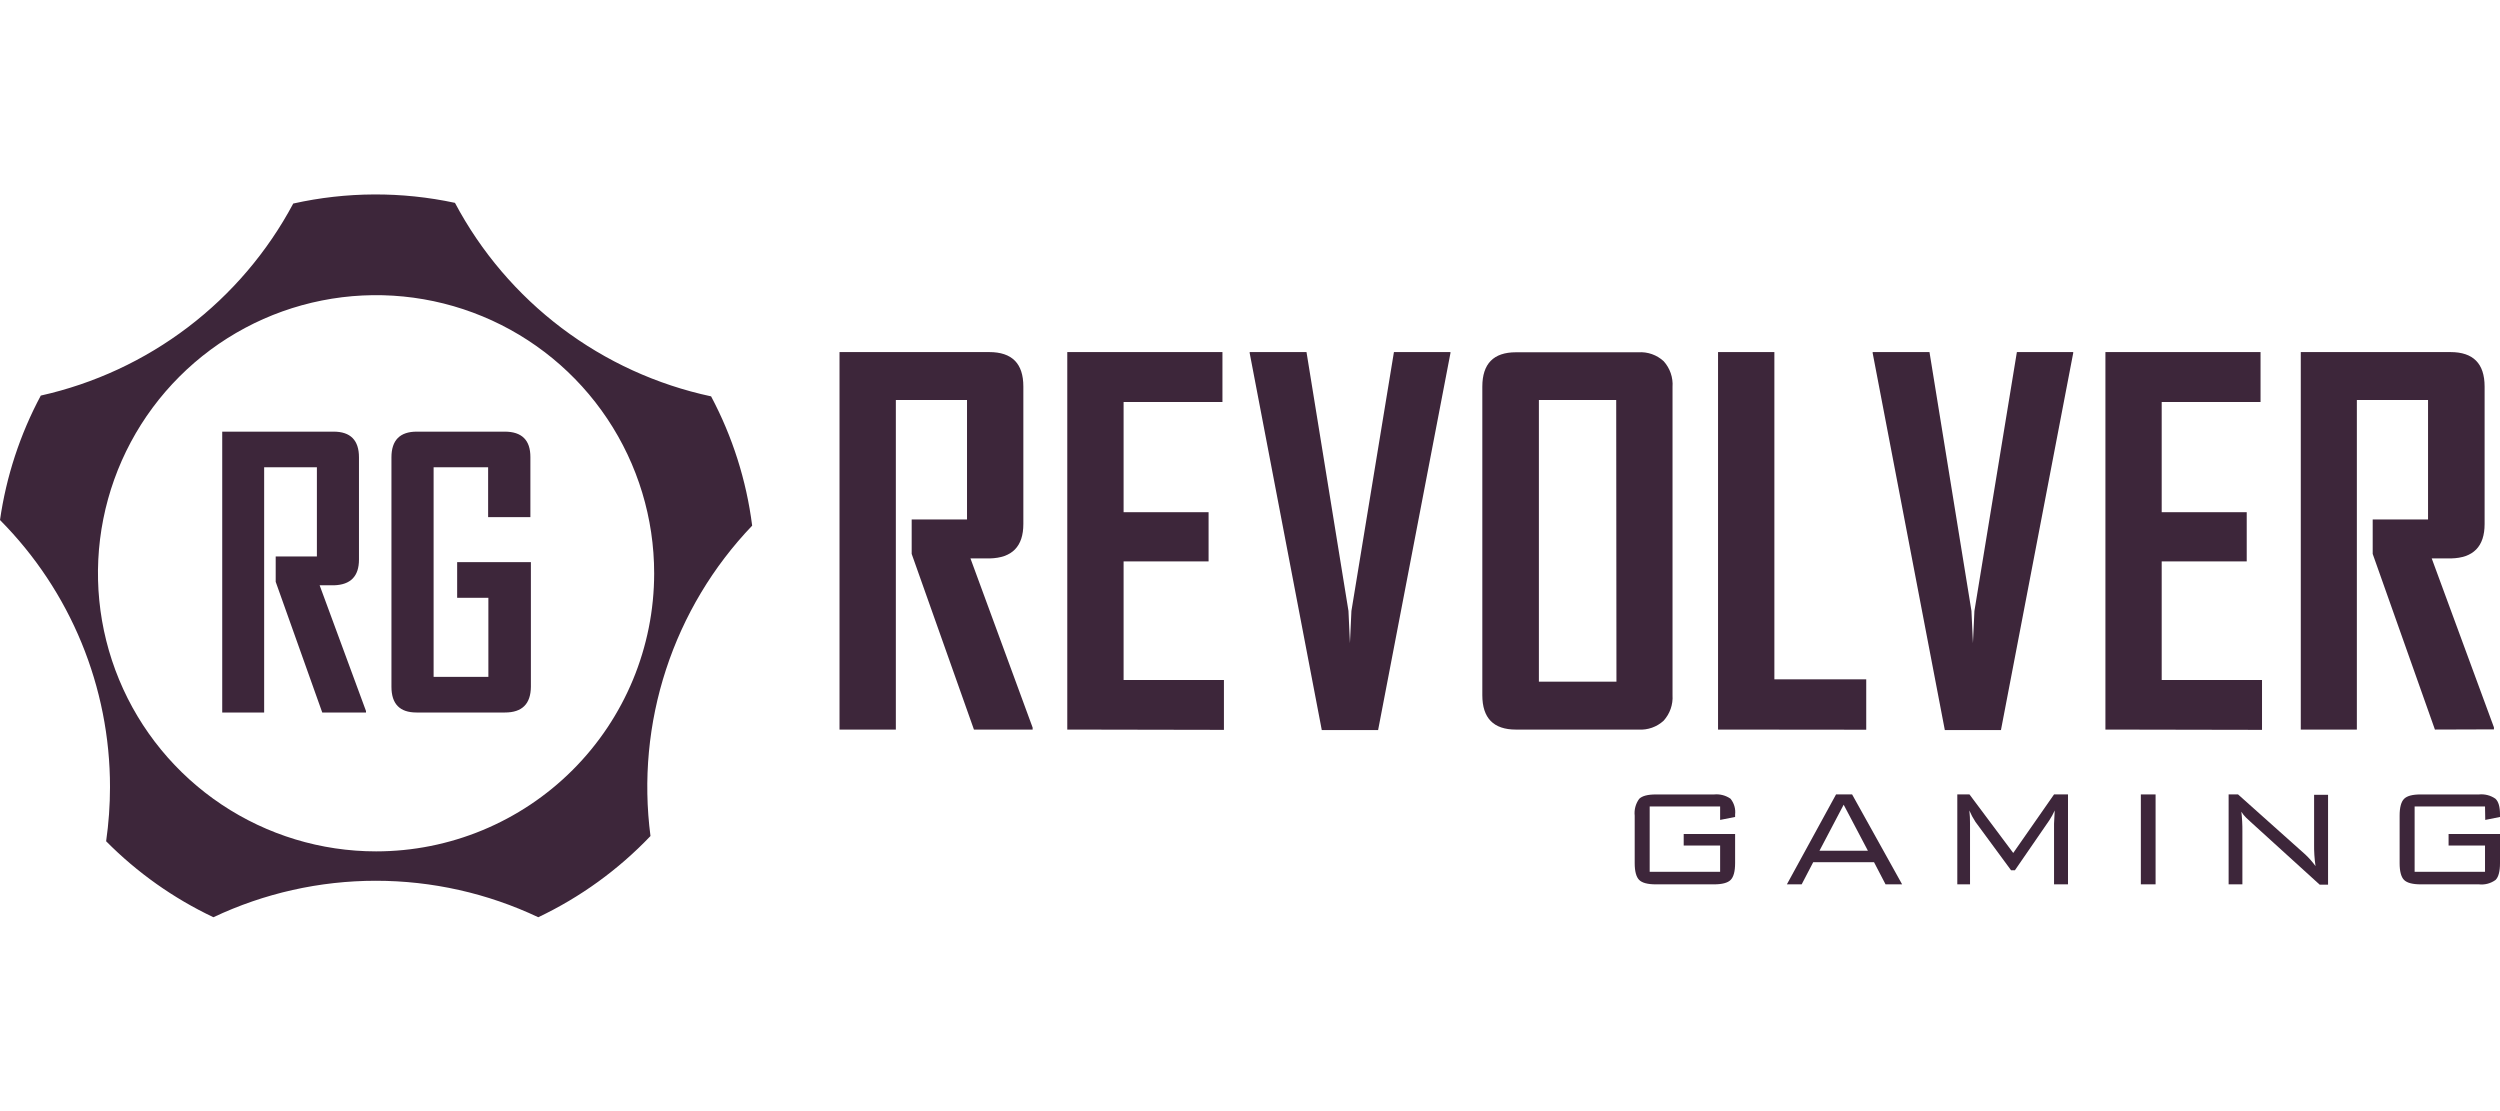
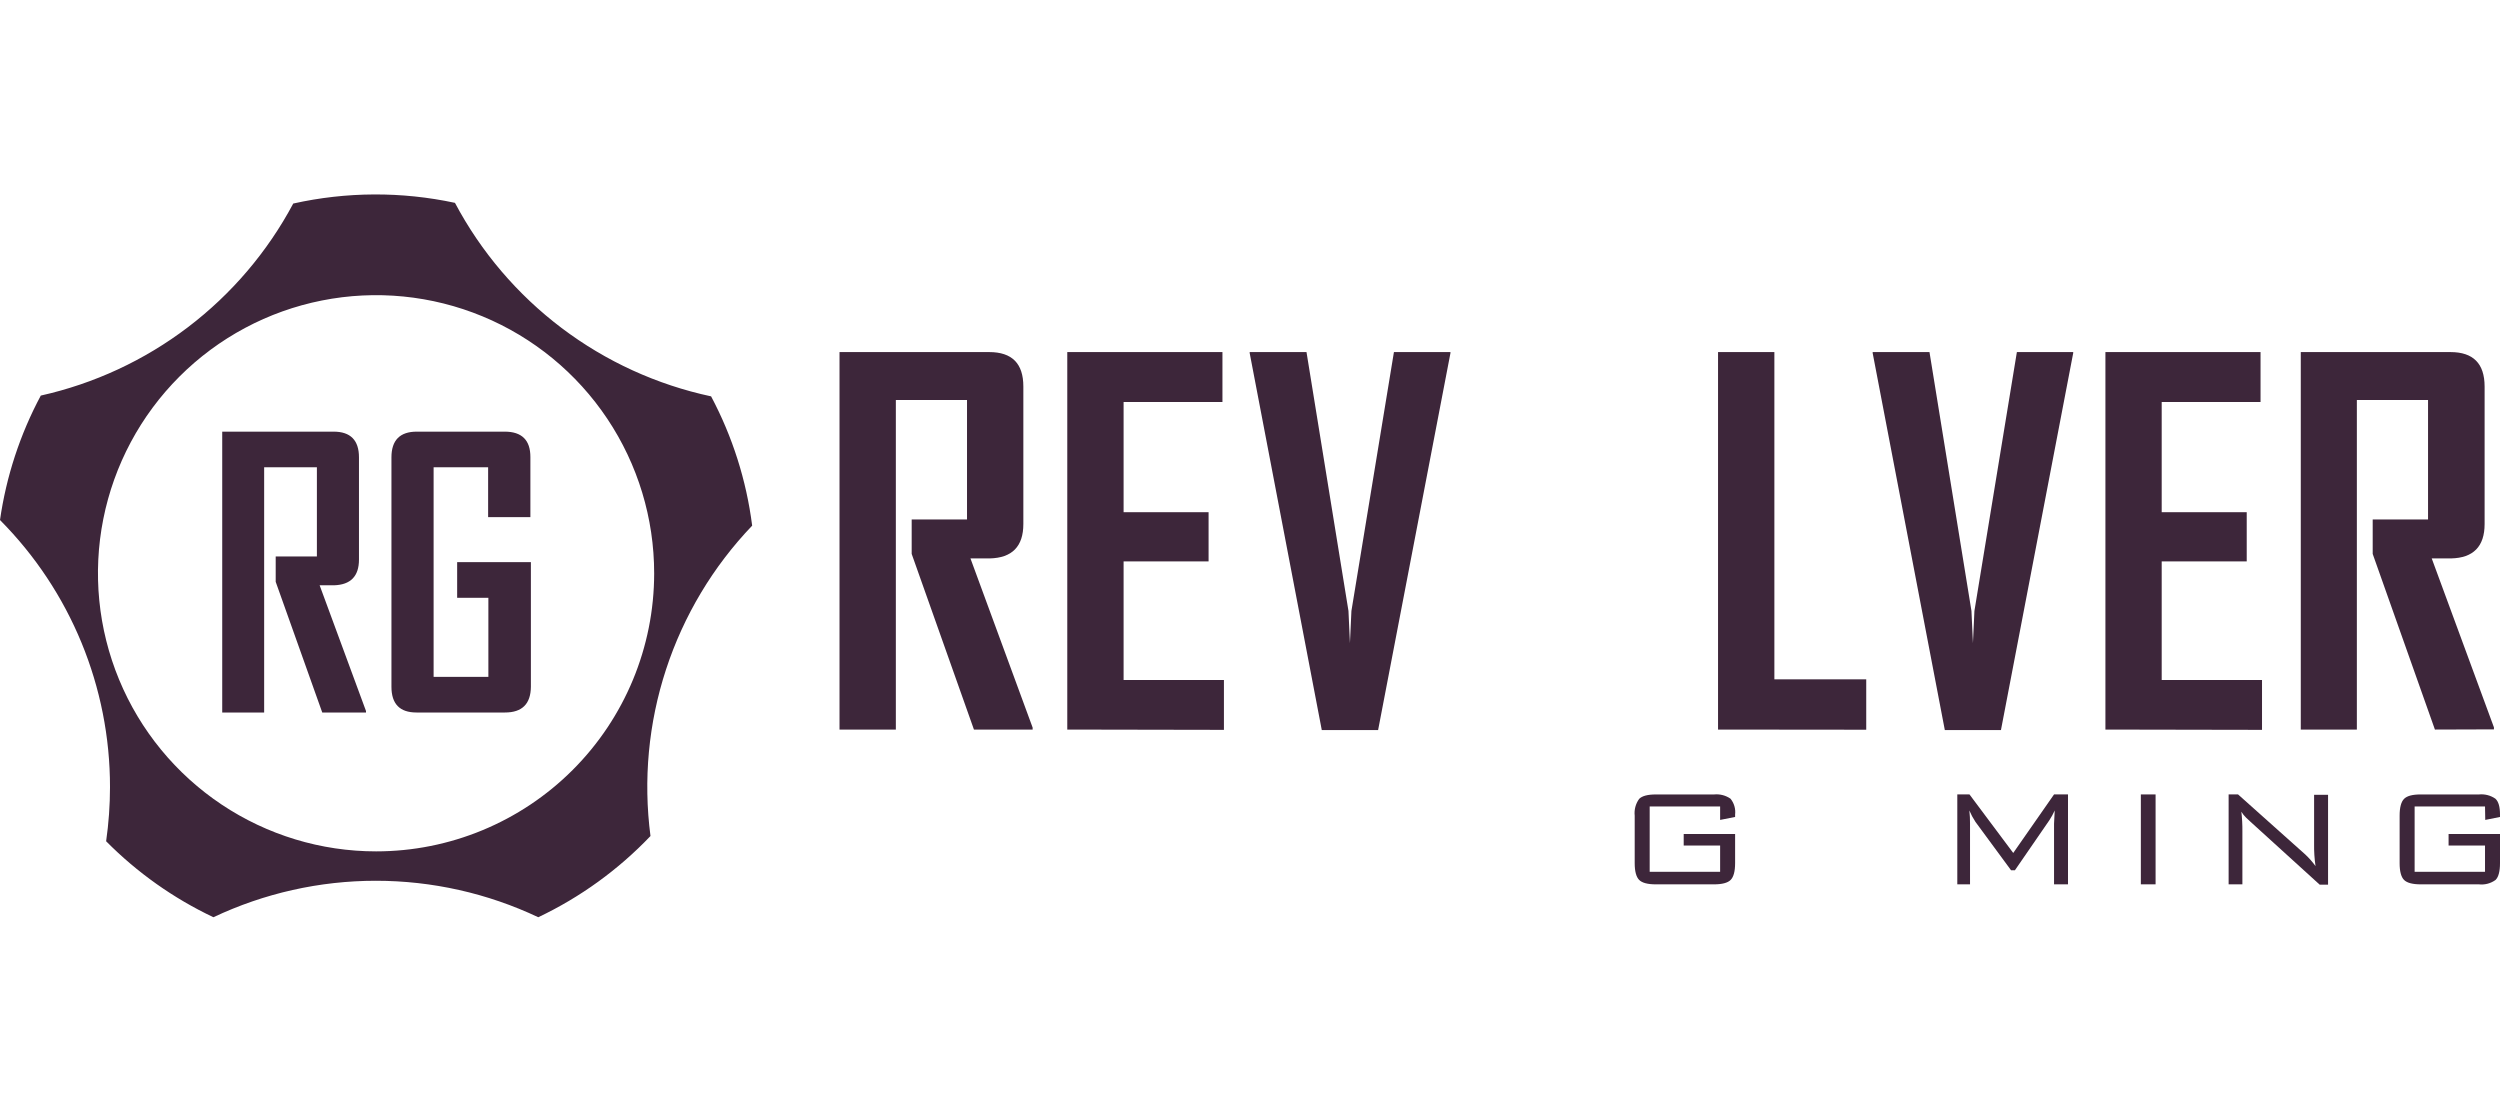
<svg xmlns="http://www.w3.org/2000/svg" width="180" height="80" viewBox="0 0 180 80" fill="none">
  <path d="M54.154 37.832C53.739 34.581 52.737 31.432 51.199 28.538C47.294 27.702 43.62 26.021 40.434 23.614C37.249 21.207 34.628 18.132 32.757 14.605C28.918 13.782 24.946 13.799 21.114 14.655C19.259 18.133 16.674 21.169 13.537 23.555C10.4 25.942 6.784 27.622 2.937 28.482C1.443 31.274 0.449 34.307 0 37.442C5.08 42.554 7.927 49.47 7.92 56.677C7.919 57.979 7.826 59.28 7.641 60.57C9.878 62.829 12.493 64.68 15.366 66.041C19.022 64.312 23.017 63.415 27.061 63.415C31.105 63.415 35.099 64.312 38.755 66.041C41.783 64.602 44.522 62.62 46.835 60.194C46.307 56.16 46.69 52.058 47.957 48.191C49.224 44.324 51.341 40.79 54.154 37.849V37.832ZM27.077 61.299C23.116 61.299 19.245 60.124 15.952 57.924C12.659 55.723 10.092 52.596 8.577 48.937C7.062 45.278 6.665 41.252 7.438 37.367C8.211 33.483 10.118 29.915 12.919 27.115C15.72 24.315 19.288 22.408 23.173 21.636C27.057 20.863 31.083 21.261 34.742 22.777C38.401 24.293 41.528 26.86 43.727 30.153C45.927 33.446 47.101 37.318 47.1 41.279C47.099 46.589 44.989 51.681 41.234 55.435C37.479 59.19 32.387 61.299 27.077 61.299Z" fill="#3D263A" />
  <path d="M23.202 51.3L19.85 41.89V40.064H22.816V33.644H19.019V51.3H16V31.078H24.019C25.237 31.078 25.846 31.697 25.846 32.929V40.29C25.846 41.489 25.246 42.106 24.048 42.141H23.014L26.352 51.194V51.3H23.202Z" fill="#3D263A" />
  <path d="M36.355 51.3H29.985C28.784 51.3 28.184 50.683 28.184 49.449V32.929C28.184 31.697 28.792 31.078 30.01 31.078H36.337C37.574 31.078 38.191 31.689 38.188 32.911V37.232H35.145V33.644H31.22V48.734H35.163V43.043H32.915V40.474H38.224V49.449C38.212 50.685 37.589 51.302 36.355 51.3Z" fill="#3D263A" />
  <path d="M70.124 52.529L65.641 39.881V37.403H69.625V28.8H64.501V52.529H60.445V25.35H71.225C72.865 25.35 73.683 26.175 73.681 27.827V37.729C73.681 39.343 72.874 40.169 71.26 40.206H69.873L74.35 52.388V52.529H70.124Z" fill="#3D263A" />
  <path d="M76.844 52.529V25.35H88.016V28.942H80.899V36.88H87.018V40.419H80.899V48.958H88.123V52.55L76.844 52.529Z" fill="#3D263A" />
  <path d="M99.224 52.564H95.168L89.977 25.42V25.35H94.068L97.09 43.989L97.196 46.304L97.302 43.989L100.363 25.35H104.433V25.42L99.224 52.564Z" fill="#3D263A" />
-   <path d="M119.782 51.889C119.539 52.113 119.253 52.285 118.942 52.395C118.63 52.505 118.3 52.551 117.97 52.53H109.147C107.533 52.53 106.727 51.704 106.727 50.053V27.842C106.727 26.19 107.533 25.364 109.147 25.364H117.97C118.3 25.343 118.63 25.389 118.942 25.499C119.253 25.609 119.539 25.781 119.782 26.005C120.008 26.255 120.181 26.547 120.291 26.865C120.401 27.183 120.446 27.52 120.422 27.856V50.053C120.444 50.386 120.398 50.72 120.288 51.036C120.178 51.351 120.006 51.641 119.782 51.889ZM116.367 28.801H110.8V49.079H116.384L116.367 28.801Z" fill="#3D263A" />
  <path d="M123.699 52.529V25.35H127.755V48.912H134.369V52.54L123.699 52.529Z" fill="#3D263A" />
  <path d="M144.069 52.564H140.027L134.832 25.42V25.35H138.923L141.945 43.989L142.052 46.304L142.158 43.989L145.215 25.35H149.271V25.42L144.069 52.564Z" fill="#3D263A" />
  <path d="M151.59 52.529V25.35H162.759V28.942H155.642V36.88H161.764V40.419H155.642V48.958H162.865V52.55L151.59 52.529Z" fill="#3D263A" />
  <path d="M175.314 52.529L170.834 39.881V37.403H174.819V28.8H169.694V52.529H165.656V25.35H176.436C178.071 25.35 178.89 26.175 178.892 27.827V37.729C178.892 39.343 178.082 40.174 176.471 40.206H175.084L179.564 52.373V52.515L175.314 52.529Z" fill="#3D263A" />
  <path d="M123.849 58.064H118.777V62.771H123.849V60.878H121.226V60.05H124.928V62.145C124.928 62.739 124.818 63.142 124.606 63.355C124.394 63.567 123.994 63.673 123.41 63.673H119.216C118.632 63.673 118.232 63.567 118.02 63.355C117.808 63.142 117.698 62.739 117.698 62.145V58.729C117.651 58.3 117.766 57.868 118.02 57.519C118.232 57.307 118.632 57.201 119.216 57.201H123.41C123.829 57.158 124.249 57.266 124.595 57.505C124.724 57.663 124.82 57.845 124.877 58.041C124.934 58.237 124.952 58.442 124.928 58.645V58.821L123.849 59.034V58.064Z" fill="#3D263A" />
-   <path d="M128.656 63.672L132.195 57.199H133.352L136.952 63.672H135.759L134.931 62.08H130.55L129.721 63.672H128.656ZM131.003 61.251H134.488L132.744 57.939L131.003 61.251Z" fill="#3D263A" />
  <path d="M141.793 58.353C141.829 58.67 141.845 58.989 141.842 59.309V63.672H140.926V57.199H141.803L144.953 61.414L147.891 57.199H148.896V63.672H147.891V59.309L147.94 58.353C147.829 58.599 147.699 58.835 147.551 59.061L145.073 62.66H144.797L142.232 59.174C142.061 58.914 141.914 58.639 141.793 58.353Z" fill="#3D263A" />
  <path d="M154.141 63.672V57.199H155.202V63.672H154.141Z" fill="#3D263A" />
  <path d="M160.461 63.672V57.199H161.14L165.985 61.527C166.255 61.782 166.5 62.06 166.718 62.359C166.641 61.831 166.607 61.297 166.615 60.763V57.224H167.62V63.697H167.019L162.043 59.174L161.731 58.884C161.594 58.754 161.475 58.606 161.378 58.445C161.432 58.915 161.457 59.388 161.452 59.861V63.672H160.461Z" fill="#3D263A" />
  <path d="M178.921 58.064H173.853V62.771H178.921V60.878H176.298V60.05H180V62.145C180 62.739 179.894 63.142 179.682 63.355C179.335 63.607 178.907 63.721 178.482 63.673H174.292C173.704 63.673 173.304 63.567 173.092 63.355C172.88 63.142 172.773 62.739 172.773 62.145V58.729C172.773 58.137 172.88 57.734 173.092 57.519C173.304 57.304 173.704 57.198 174.292 57.201H178.482C178.901 57.158 179.321 57.266 179.667 57.505C179.89 57.707 180 58.085 180 58.645V58.821L178.938 59.034L178.921 58.064Z" fill="#3D263A" />
</svg>